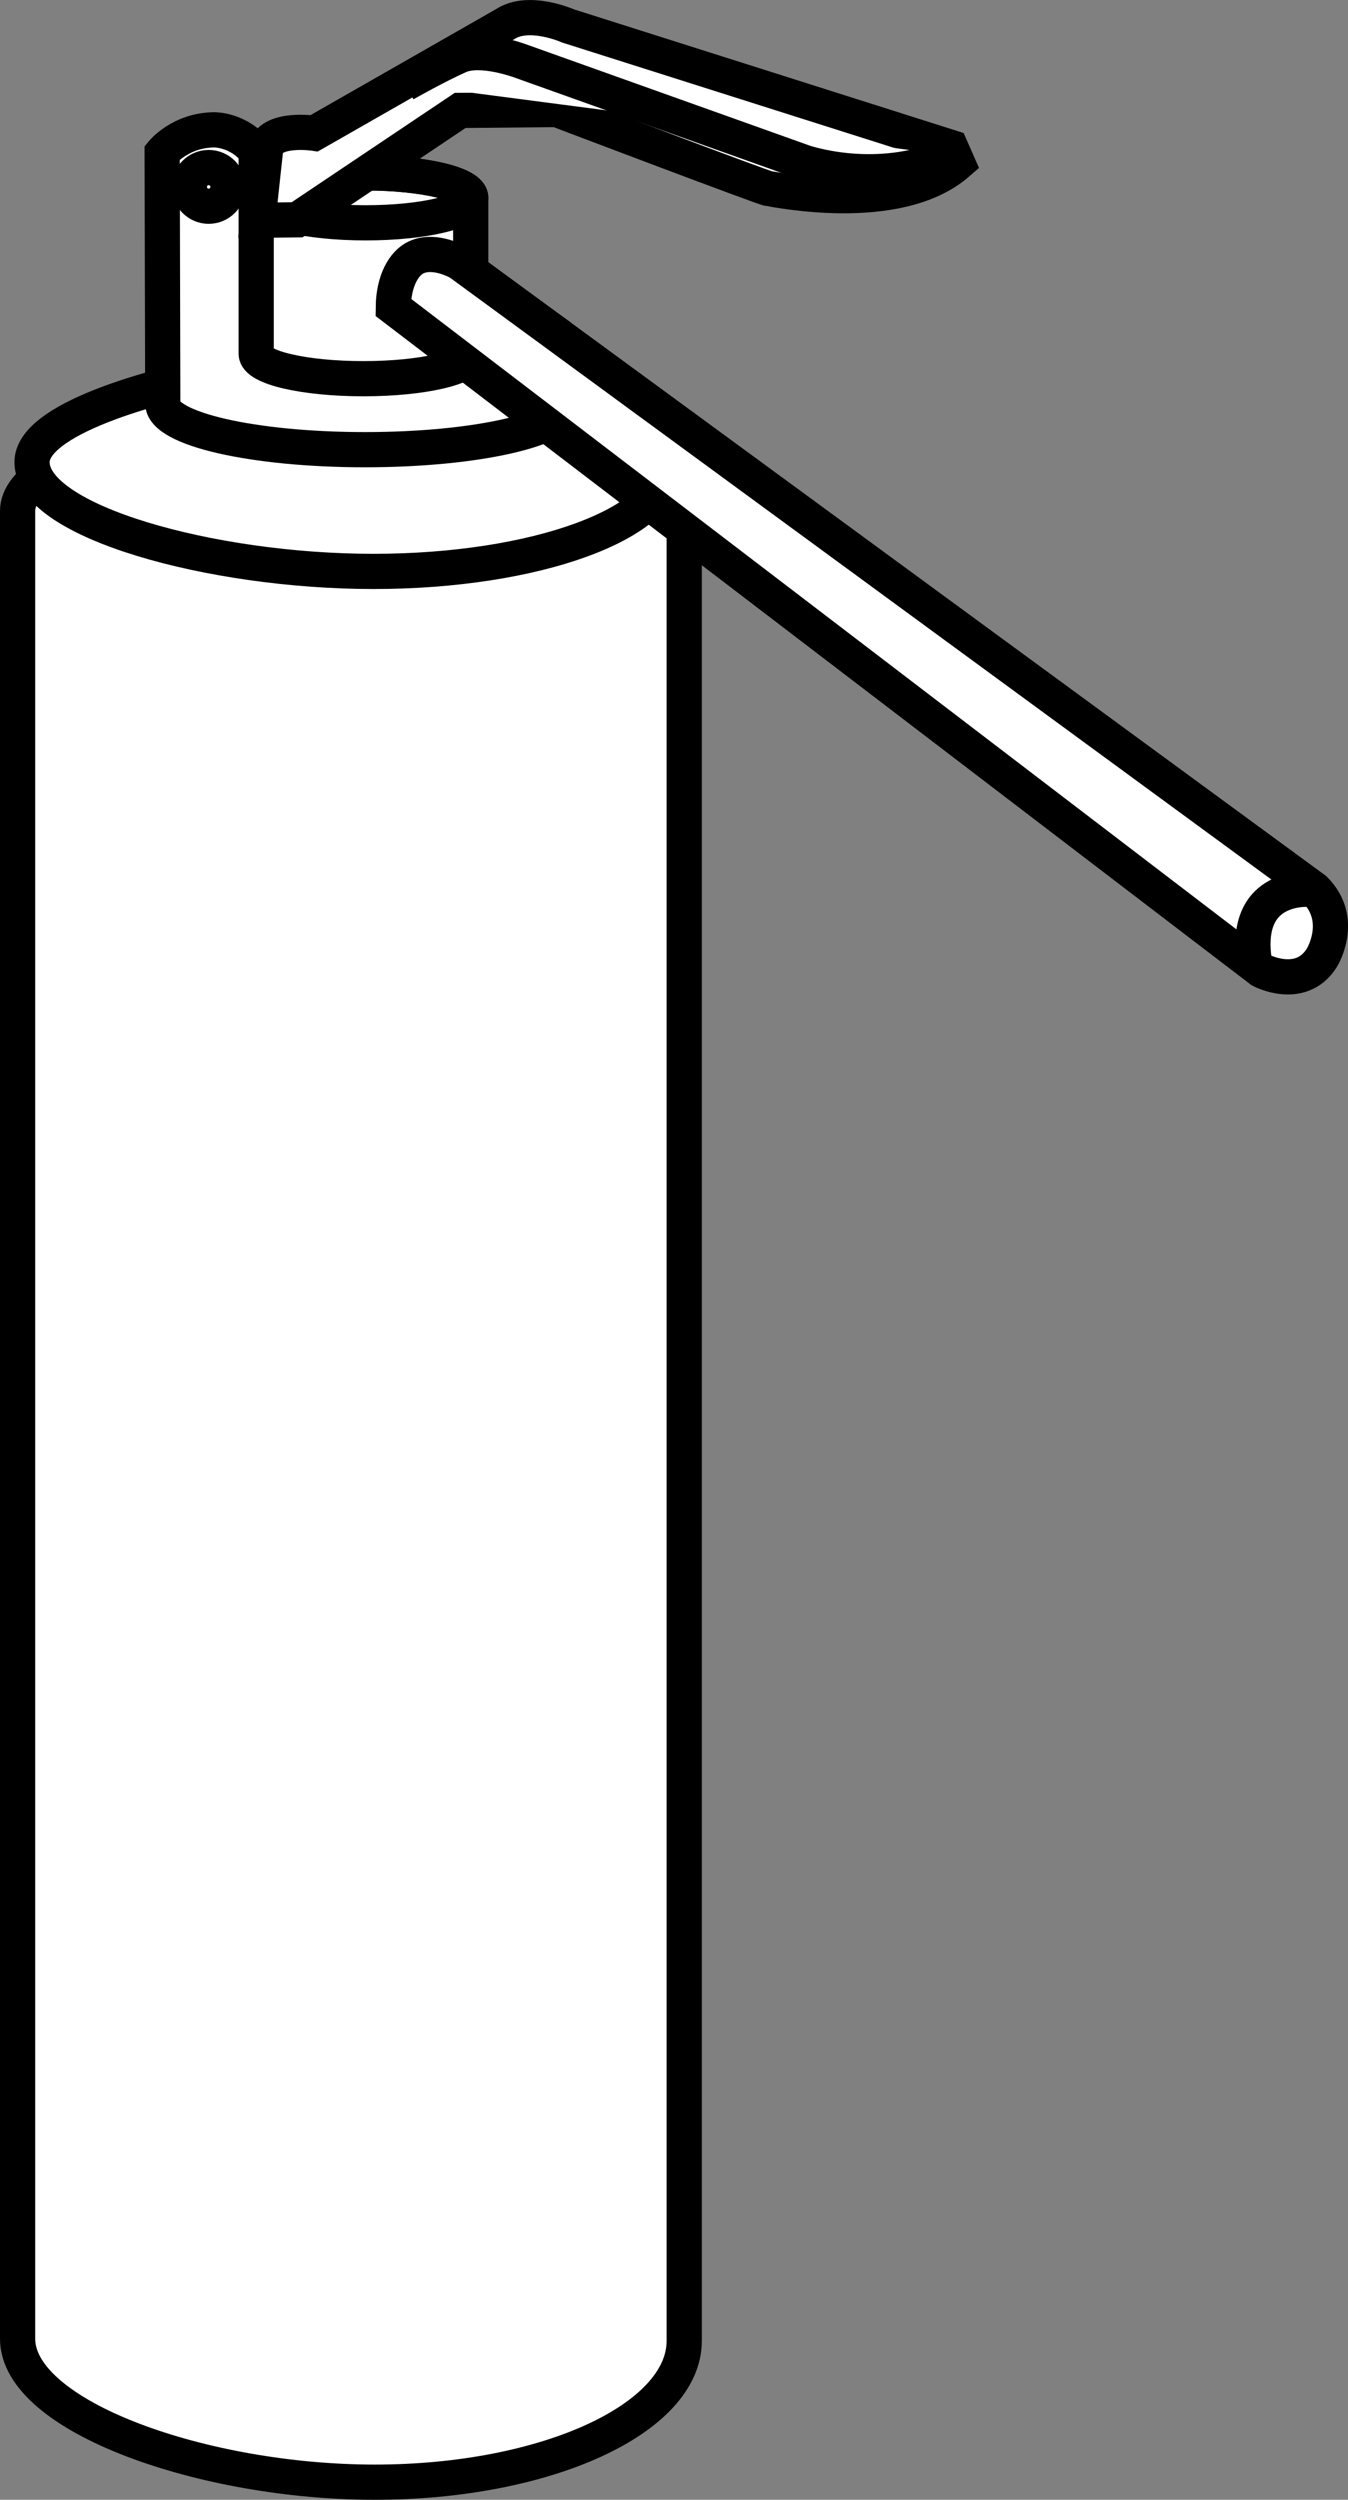
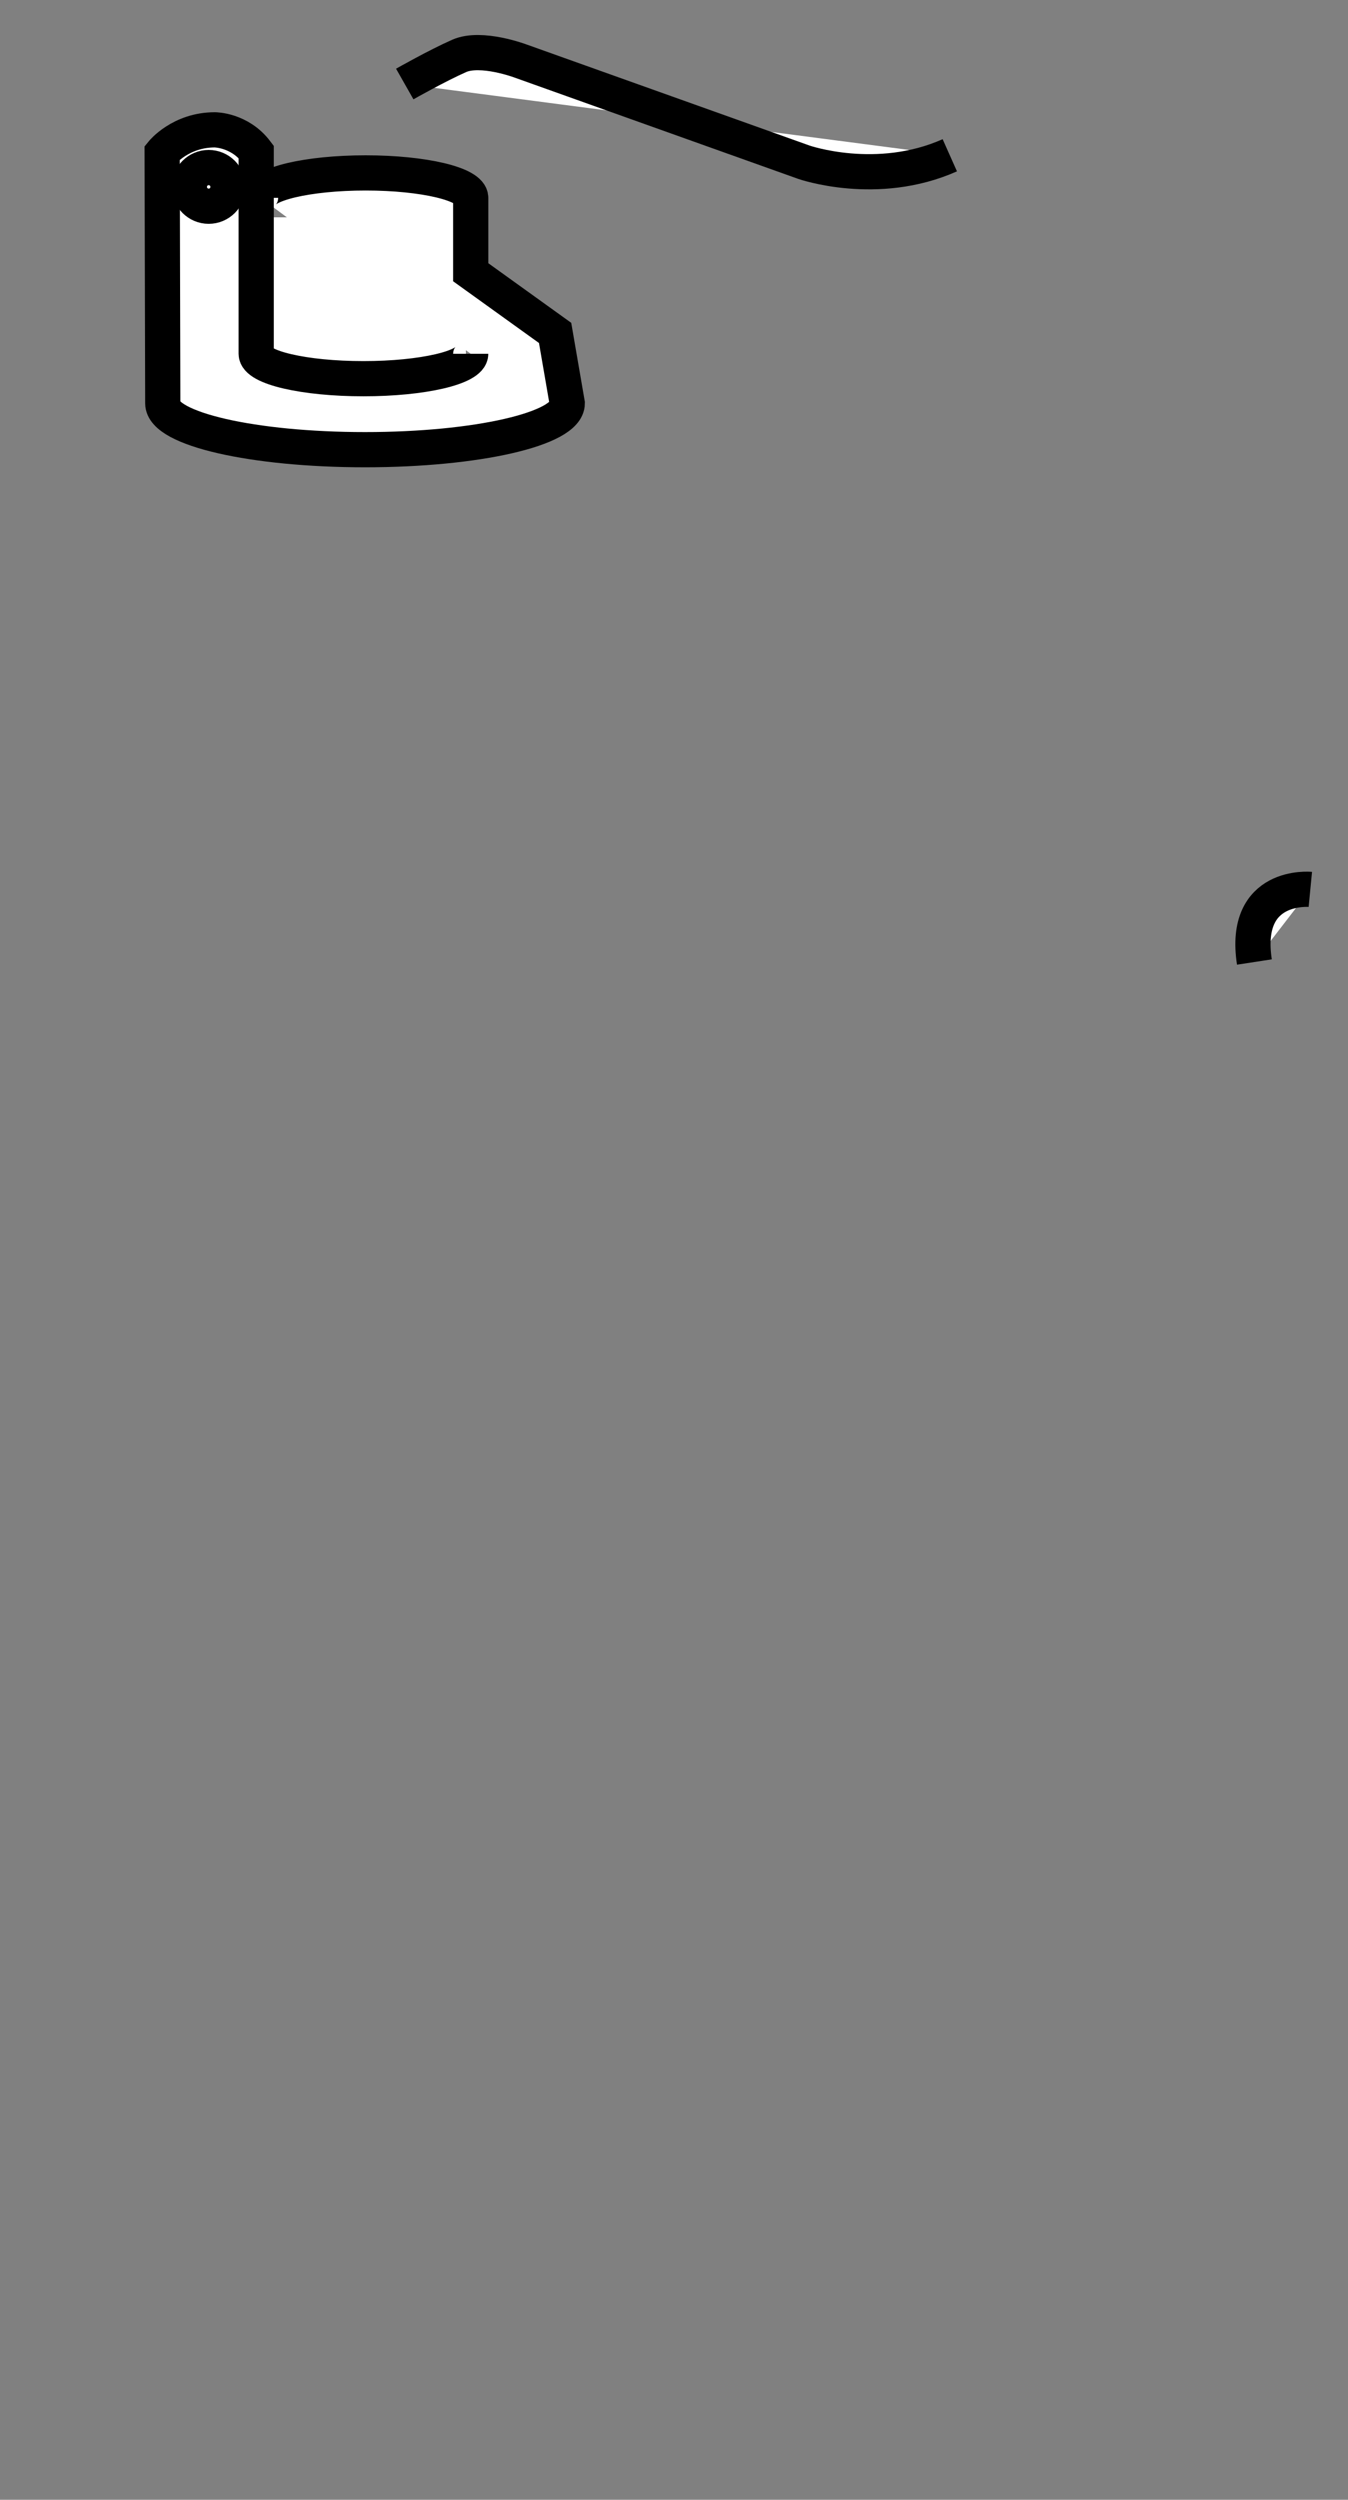
<svg xmlns="http://www.w3.org/2000/svg" version="1.1" id="Image" x="0px" y="0px" width="30.633px" height="56.801px" viewBox="0 0 30.633 56.801" enable-background="new 0 0 30.633 56.801" xml:space="preserve">
  <rect x="0" y="0" width="30.633" height="56.801" fill="#808080" stroke="none" />
-   <path fill="#FFFFFF" stroke="#000000" stroke-width="0.8" d="M15.549,11.657c0-1.346-3.148-2.438-7.033-2.438  C4.633,9.219,0.4,10.264,0.4,11.61v41.531c0,1.774,4.233,3.26,8.116,3.26c3.885,0,7.033-1.439,7.033-3.213V11.657  z" />
  <rect x="5.316" y="4.938" fill="#FFFFFF" width="5.271" height="4.094" />
-   <path fill="#FFFFFF" stroke="#000000" stroke-width="0.8" d="M11.549,8.383c2.144,0.406,3.609,1.222,3.609,2.166  c0,1.346-2.988,2.435-6.674,2.435S0.728,11.848,0.728,10.502c0-0.953,2.582-1.732,4.768-2.133" />
  <path fill="#FFFFFF" stroke="#000000" stroke-width="0.8" d="M10.697,8.039c0,0.312-1.092,0.566-2.438,0.566  c-1.346,0-2.437-0.254-2.437-0.566V7.844V3.45c-0.379-0.5-0.94-0.5-0.94-0.5c-0.777,0-1.197,0.519-1.197,0.519  l0.014,5.696c0,0.582,2.057,1.053,4.596,1.053c2.537,0,4.596-0.471,4.596-1.053l-0.276-1.6l-1.918-1.379V4.495  c0-0.312-1.068-0.566-2.387-0.566S5.922,4.182,5.922,4.495" />
-   <path fill="#FFFFFF" stroke="#000000" stroke-width="0.8" d="M8.938,6.985l19.719,15.063c0,0,0.898,0.478,1.379-0.28  c0,0,0.539-0.859-0.16-1.558L10.445,5.974c0,0-0.55-0.329-0.988-0.126C9.184,5.975,8.943,6.373,8.938,6.985z" />
  <path fill="#FFFFFF" stroke="#000000" stroke-width="0.8" d="M4.303,4.247C4.303,4.004,4.5,3.807,4.742,3.807  c0.242,0,0.44,0.197,0.44,0.44c0,0.242-0.197,0.439-0.44,0.439C4.5,4.686,4.303,4.489,4.303,4.247z" />
-   <path fill="none" stroke="#000000" stroke-width="0.8" d="M10.697,4.495c0,0.314-1.068,0.568-2.387,0.568  S5.922,4.809,5.922,4.495c0-0.312,1.07-0.566,2.388-0.566S10.697,4.182,10.697,4.495z" />
-   <path fill="#FFFFFF" stroke="#000000" stroke-width="0.8" d="M6.75,4.995l3.707-2.486l2.197-0.02  c0,0,4.734,1.797,4.814,1.797s2.916,0.621,4.295-0.578l-0.158-0.359l-8.692-2.758c0,0-0.898-0.4-1.438-0.039  L7.141,3.028c0,0-0.94-0.141-1.1,0.32l-0.18,1.656L6.75,4.995z" />
  <path fill="#FFFFFF" stroke="#000000" stroke-width="0.8" d="M21.584,3.528c-1.656,0.738-3.316,0.158-3.316,0.158  L11.836,1.389c0,0-0.9-0.34-1.4-0.119c-0.498,0.219-1.238,0.639-1.238,0.639" />
  <path fill="#FFFFFF" stroke="#000000" stroke-width="0.8" d="M29.777,20.209c0,0-1.547-0.15-1.271,1.65" />
</svg>